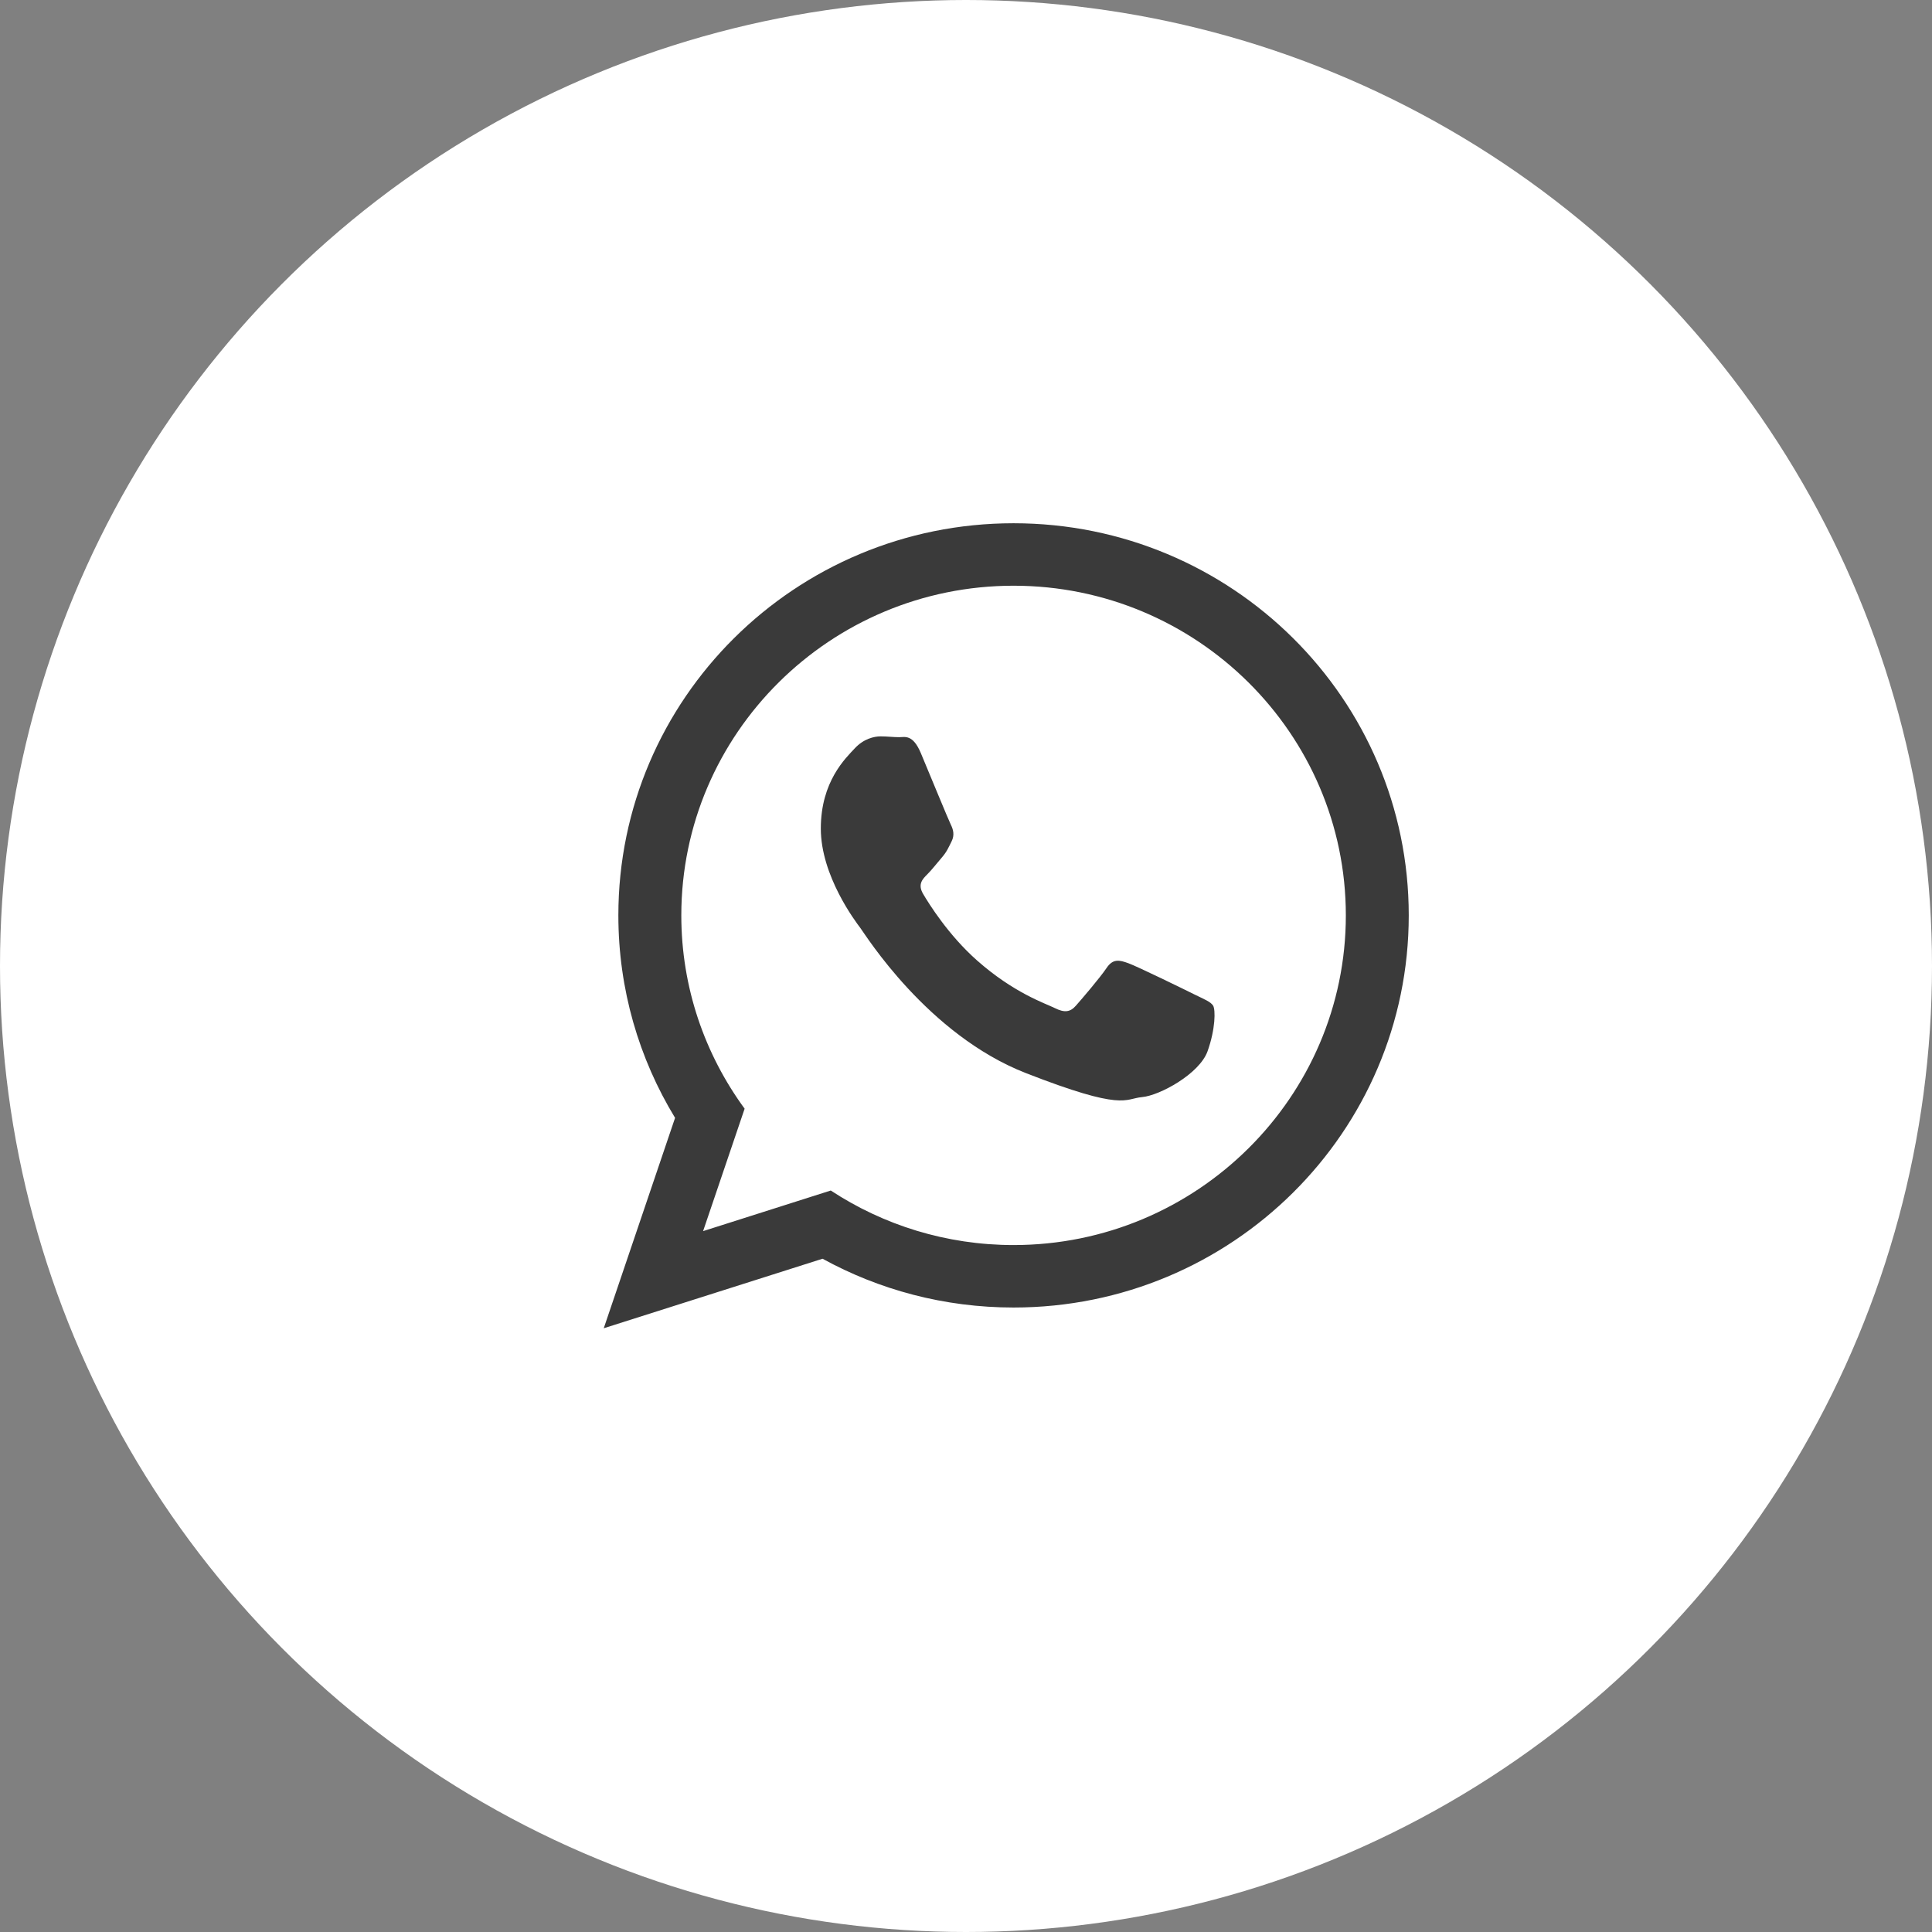
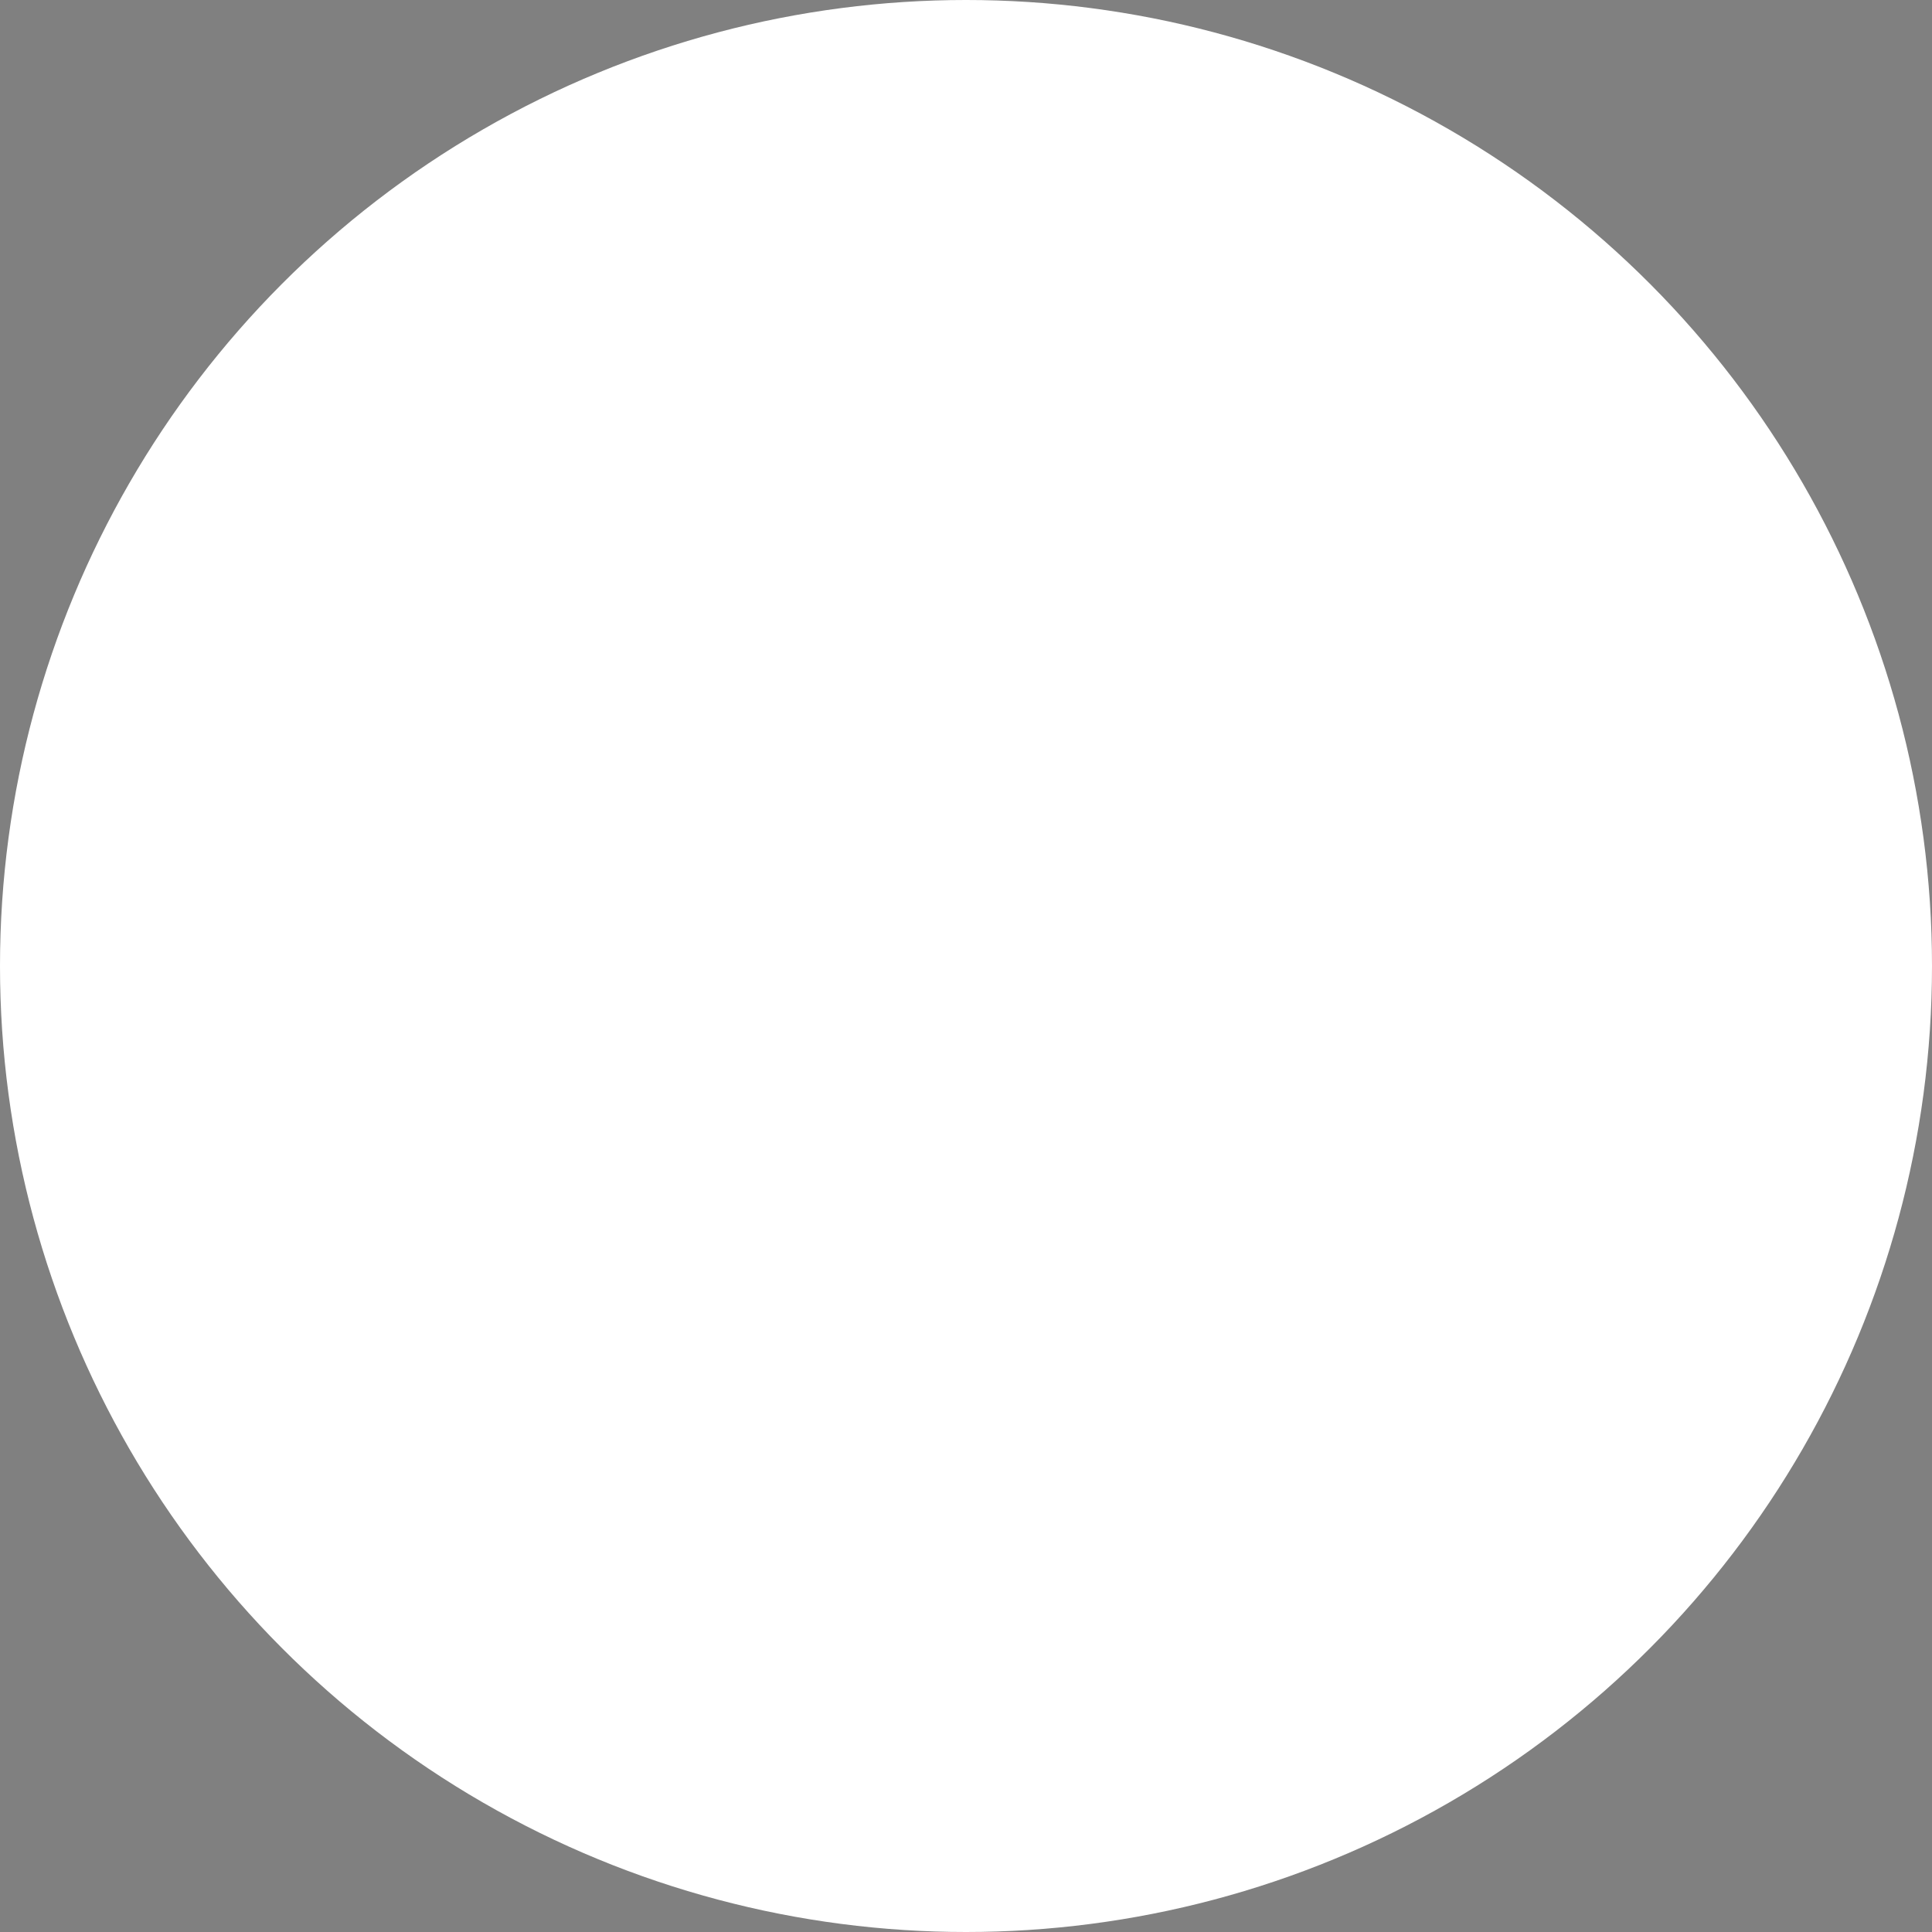
<svg xmlns="http://www.w3.org/2000/svg" width="48" height="48" viewBox="0 0 48 48" fill="none">
  <rect x="0" y="0" width="48" height="48" fill="#808080" stroke="none" />
  <circle cx="24" cy="24" r="24" fill="white" />
-   <path d="M35 22.742C35 28.123 30.605 32.485 25.182 32.485C23.46 32.485 21.843 32.045 20.436 31.273L15 33L16.772 27.773C15.878 26.305 15.363 24.583 15.363 22.742C15.363 17.362 19.759 13 25.182 13C30.605 13 35 17.362 35 22.742ZM25.182 14.552C20.63 14.552 16.927 18.226 16.927 22.742C16.927 24.535 17.511 26.194 18.5 27.545L17.468 30.587L20.64 29.578C21.944 30.434 23.505 30.933 25.182 30.933C29.733 30.933 33.437 27.259 33.437 22.743C33.437 18.226 29.734 14.552 25.182 14.552ZM30.14 24.986C30.079 24.887 29.919 24.827 29.678 24.708C29.438 24.588 28.254 24.01 28.034 23.931C27.813 23.851 27.652 23.811 27.492 24.05C27.332 24.289 26.871 24.827 26.73 24.986C26.59 25.146 26.449 25.166 26.208 25.046C25.968 24.927 25.193 24.675 24.273 23.861C23.558 23.228 23.075 22.447 22.934 22.208C22.794 21.969 22.92 21.84 23.04 21.721C23.148 21.614 23.281 21.442 23.401 21.303C23.522 21.163 23.562 21.064 23.642 20.904C23.722 20.745 23.682 20.606 23.622 20.486C23.562 20.366 23.08 19.191 22.879 18.713C22.679 18.235 22.479 18.315 22.338 18.315C22.198 18.315 22.037 18.295 21.877 18.295C21.716 18.295 21.455 18.355 21.235 18.594C21.014 18.833 20.393 19.41 20.393 20.585C20.393 21.76 21.255 22.896 21.375 23.055C21.496 23.214 23.04 25.704 25.486 26.66C27.933 27.616 27.933 27.297 28.375 27.257C28.816 27.217 29.798 26.679 30 26.122C30.2 25.564 30.2 25.086 30.14 24.986Z" fill="#3A3A3A" />
</svg>